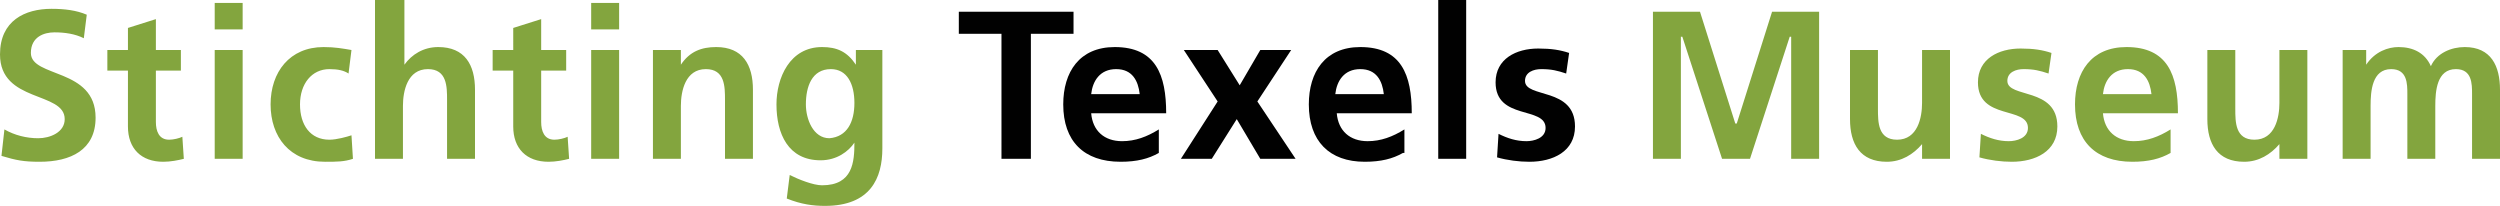
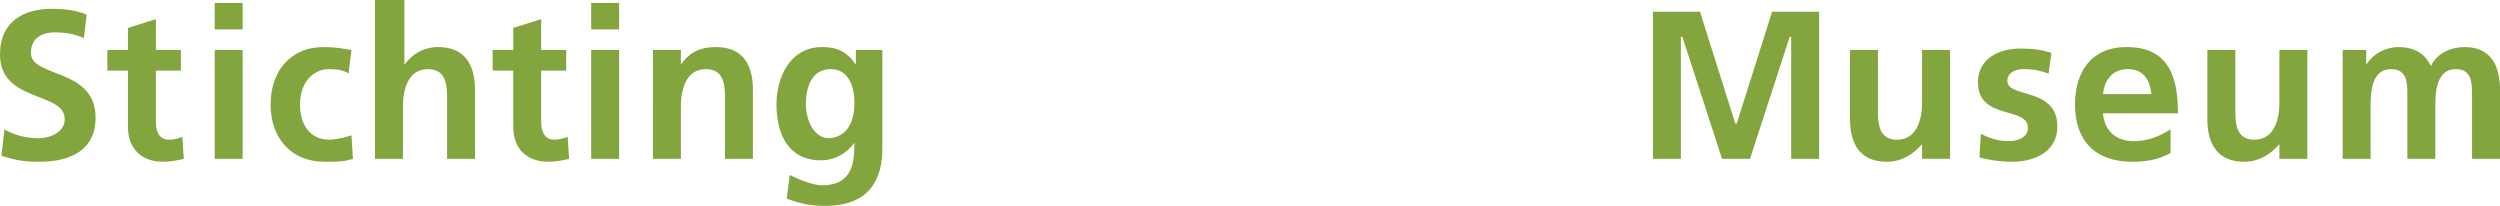
<svg xmlns="http://www.w3.org/2000/svg" width="170" height="14" viewBox="0 0 170 14">
  <style type="text/css">.st0{fill:#010101;} .st1{fill:#83A53E;}</style>
-   <path class="st0" d="M68.1 2.3h-2.9V.8H73v1.5h-2.9v8.5h-2zM77.5 6.4c-.1-.9-.5-1.7-1.6-1.7s-1.6.8-1.7 1.7h3.3zm1.3 4c-.7.4-1.5.6-2.6.6-2.5 0-3.9-1.4-3.9-3.9 0-2.2 1.1-3.9 3.5-3.9 2.8 0 3.5 1.9 3.5 4.5h-5.1c.1 1.2.9 1.9 2.1 1.9.9 0 1.7-.3 2.5-.8v1.6zM80.5 3.4h2.3l1.5 2.4 1.4-2.4h2.1l-2.3 3.5 2.6 3.9h-2.4l-1.6-2.7-1.7 2.7h-2.1l2.5-3.9zM94.1 6.4c-.1-.9-.5-1.7-1.6-1.7s-1.6.8-1.7 1.7h3.3zm1.3 4c-.7.4-1.5.6-2.6.6-2.4 0-3.8-1.4-3.8-3.9 0-2.2 1.1-3.9 3.5-3.9 2.8 0 3.5 1.9 3.5 4.5h-5.1c.1 1.2.9 1.9 2.1 1.9.9 0 1.7-.3 2.5-.8v1.6zM97.8 0h1.9v10.8h-1.9zM106.5 5c-.6-.2-1-.3-1.7-.3-.5 0-1.1.2-1.1.8 0 1.2 3.4.4 3.4 3.1 0 1.7-1.5 2.4-3.1 2.4-.7 0-1.5-.1-2.2-.3l.1-1.6c.6.3 1.2.5 1.9.5.5 0 1.3-.2 1.3-.9 0-1.5-3.4-.5-3.4-3.1 0-1.6 1.4-2.3 2.9-2.3.9 0 1.5.1 2.1.3l-.2 1.4z" />
  <path class="st1" d="M112.4.8h3.2l2.4 7.6h.1l2.4-7.6h3.2v10h-1.9V2.5h-.1l-2.7 8.3h-1.9l-2.7-8.3h-.1v8.3h-1.9zM132.5 10.8h-1.8v-1c-.6.7-1.4 1.2-2.4 1.2-1.8 0-2.5-1.2-2.5-2.9V3.4h1.9v4c0 .9 0 2.1 1.3 2.1 1.4 0 1.7-1.5 1.7-2.5V3.4h1.9v7.4zM139.3 5c-.6-.2-1-.3-1.7-.3-.5 0-1.1.2-1.1.8 0 1.2 3.4.4 3.4 3.1 0 1.7-1.5 2.4-3.1 2.4-.7 0-1.5-.1-2.2-.3l.1-1.6c.6.3 1.2.5 1.9.5.5 0 1.3-.2 1.3-.9 0-1.5-3.4-.5-3.4-3.1 0-1.6 1.4-2.3 2.9-2.3.9 0 1.5.1 2.1.3l-.2 1.4zM146.3 6.4c-.1-.9-.5-1.7-1.6-1.7s-1.6.8-1.7 1.7h3.3zm1.3 4c-.7.4-1.5.6-2.6.6-2.5 0-3.9-1.4-3.9-3.9 0-2.2 1.1-3.9 3.5-3.9 2.8 0 3.5 1.9 3.5 4.5H143c.1 1.2.9 1.9 2.1 1.9.9 0 1.7-.3 2.5-.8v1.6zM156.8 10.8H155v-1c-.6.7-1.4 1.2-2.4 1.2-1.8 0-2.5-1.2-2.5-2.9V3.4h1.9v4c0 .9 0 2.1 1.3 2.1 1.4 0 1.7-1.5 1.7-2.5V3.4h1.9v7.4zM159.1 3.4h1.8v1c.6-.9 1.5-1.2 2.2-1.2 1 0 1.8.4 2.2 1.3.4-.9 1.4-1.3 2.3-1.3 1.8 0 2.4 1.3 2.4 2.9v4.7h-1.9V6.4c0-.7 0-1.7-1.1-1.7-1.3 0-1.4 1.5-1.4 2.5v3.6h-1.9V6.4c0-.7 0-1.7-1.1-1.7-1.3 0-1.4 1.5-1.4 2.5v3.6h-1.9V3.4zM8.7 4.8H7.3V3.4h1.4V1.9l1.9-.6v2.1h1.7v1.4h-1.7v3.5c0 .6.2 1.2.9 1.2.3 0 .7-.1.9-.2l.1 1.5c-.4.1-.9.2-1.4.2-1.5 0-2.4-.9-2.4-2.4V4.8zM14.6 3.4h1.9v7.4h-1.9V3.4zm0-3.2h1.9V2h-1.9V.2zM23.7 5c-.3-.2-.7-.3-1.3-.3-1.2 0-2 1-2 2.4s.7 2.4 2 2.4c.5 0 1.2-.2 1.5-.3l.1 1.6c-.6.2-1.1.2-1.9.2-2.4 0-3.7-1.7-3.7-3.9s1.3-3.9 3.6-3.9c.8 0 1.3.1 1.9.2L23.7 5zM25.6 0h1.9v4.4c.5-.7 1.3-1.2 2.3-1.2 1.8 0 2.5 1.2 2.5 2.9v4.7h-1.9v-4c0-.9 0-2.1-1.3-2.1-1.4 0-1.7 1.5-1.7 2.5v3.6h-1.9V0zM34.9 4.8h-1.4V3.4h1.4V1.9l1.9-.6v2.1h1.7v1.4h-1.7v3.5c0 .6.2 1.2.9 1.2.3 0 .7-.1.9-.2l.1 1.5c-.4.1-.9.2-1.4.2-1.5 0-2.4-.9-2.4-2.4V4.8zM40.2 3.4h1.9v7.4h-1.9V3.4zm0-3.2h1.9V2h-1.9V.2zM44.5 3.4h1.8v1c.6-.9 1.4-1.2 2.4-1.2 1.8 0 2.5 1.2 2.5 2.9v4.7h-1.9v-4c0-.9 0-2.1-1.3-2.1-1.4 0-1.7 1.5-1.7 2.5v3.6h-1.9V3.4zM58.1 7c0-1.3-.5-2.3-1.6-2.3-1.3 0-1.7 1.2-1.7 2.4 0 1 .5 2.3 1.6 2.3 1.2-.1 1.7-1.1 1.7-2.4M60 3.4v6.7c0 2-.8 3.9-3.9 3.9-.8 0-1.6-.1-2.6-.5l.2-1.6c.6.3 1.6.7 2.2.7 2.1 0 2.2-1.6 2.2-2.9-.4.6-1.2 1.2-2.3 1.2-2.2 0-3-1.8-3-3.8 0-1.8.9-3.9 3.1-3.9 1 0 1.7.3 2.3 1.2v-1H60zM5.7 2.6c-.6-.3-1.3-.4-2-.4s-1.6.3-1.6 1.4c0 1.7 4.4 1 4.4 4.4 0 2.2-1.7 3-3.8 3-1.1 0-1.6-.1-2.6-.4l.2-1.8c.7.4 1.5.6 2.3.6.8 0 1.8-.4 1.8-1.3C4.4 6.2 0 7 0 3.7 0 1.4 1.7.6 3.5.6c.9 0 1.7.1 2.4.4l-.2 1.6z" />
</svg>